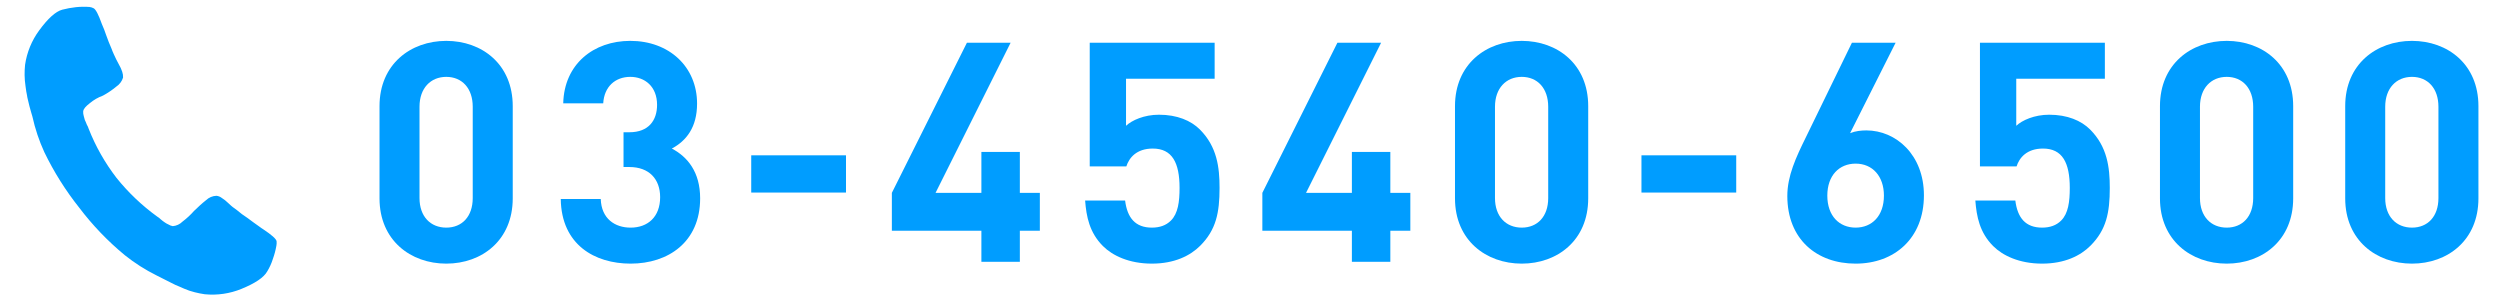
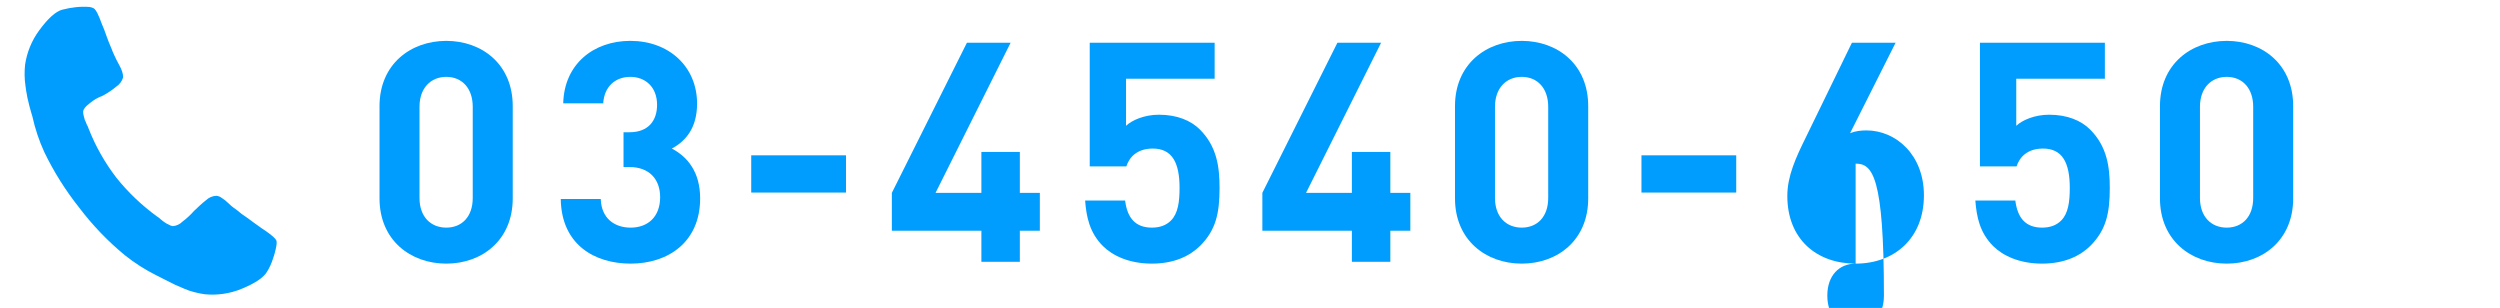
<svg xmlns="http://www.w3.org/2000/svg" version="1.1" id="レイヤー_1" x="0px" y="0px" viewBox="0 0 324.973 40.028" style="enable-background:new 0 0 324.973 40.028;" xml:space="preserve">
  <style type="text/css">
	.st0{enable-background:new    ;}
	.st1{fill:#009DFF;}
</style>
  <g id="contact_tel" transform="translate(-628.027 -552.972)">
    <g class="st0">
      <path class="st1" d="M686.038,587.241c-4.639,0-8.678-3.04-8.678-8.479v-11.998    c0-5.439,4.039-8.479,8.678-8.479c4.64,0,8.639,3.039,8.639,8.479v11.998    C694.676,584.201,690.677,587.241,686.038,587.241z M689.477,566.844c0-2.4-1.399-3.88-3.439-3.88    c-2.039,0-3.479,1.479-3.479,3.88v11.878c0,2.399,1.439,3.839,3.479,3.839    c2.04,0,3.439-1.439,3.439-3.839V566.844z" />
      <path class="st1" d="M709.999,587.241c-4.64,0-8.999-2.439-9.079-8.398h5.199    c0.08,2.56,1.84,3.719,3.88,3.719c2.239,0,3.839-1.399,3.839-3.959    c0-2.359-1.439-3.92-3.999-3.92h-0.76v-4.519h0.76c2.52,0,3.6-1.56,3.6-3.56    c0-2.399-1.601-3.64-3.479-3.64c-1.96,0-3.399,1.28-3.52,3.439h-5.199    c0.12-5.079,3.919-8.118,8.719-8.118c5.039,0,8.679,3.359,8.679,8.158    c0,3.079-1.4,4.839-3.28,5.839c2.04,1.08,3.68,3.04,3.68,6.479    C719.037,584.441,714.878,587.241,709.999,587.241z" />
      <path class="st1" d="M725.679,578.002v-4.84h12.318v4.84H725.679z" />
      <path class="st1" d="M760.596,582.961v4.039h-4.999v-4.039h-11.638v-4.92l9.758-19.517h5.68l-9.759,19.517    h5.959v-5.318h4.999v5.318h2.6v4.92H760.596z" />
      <path class="st1" d="M784.037,584.92c-1.279,1.28-3.319,2.32-6.279,2.32    c-2.959,0-5.119-1.04-6.358-2.28c-1.76-1.76-2.16-3.839-2.319-5.919h5.198    c0.28,2.24,1.32,3.52,3.479,3.52c1,0,1.84-0.279,2.479-0.92    c0.92-0.92,1.12-2.439,1.12-4.239c0-3.279-0.96-5.119-3.479-5.119    c-2.119,0-3.079,1.2-3.439,2.32h-4.759v-16.078h16.237v4.68h-11.519v6.119    c0.76-0.72,2.36-1.44,4.279-1.44c2.36,0,4.159,0.761,5.319,1.92    c2.239,2.24,2.56,4.919,2.56,7.599C786.556,580.602,786.117,582.841,784.037,584.92z" />
      <path class="st1" d="M808.756,582.961v4.039h-4.999v-4.039h-11.638v-4.92l9.758-19.517h5.68l-9.759,19.517    h5.959v-5.318h4.999v5.318h2.6v4.92H808.756z" />
      <path class="st1" d="M825.838,587.241c-4.639,0-8.678-3.04-8.678-8.479v-11.998    c0-5.439,4.039-8.479,8.678-8.479c4.64,0,8.639,3.039,8.639,8.479v11.998    C834.476,584.201,830.477,587.241,825.838,587.241z M829.277,566.844c0-2.4-1.399-3.88-3.439-3.88    c-2.039,0-3.479,1.479-3.479,3.88v11.878c0,2.399,1.439,3.839,3.479,3.839    c2.04,0,3.439-1.439,3.439-3.839V566.844z" />
      <path class="st1" d="M841.399,578.002v-4.84h12.318v4.84H841.399z" />
-       <path class="st1" d="M869.238,587.241c-5.04,0-8.879-3.16-8.879-8.799c0-2.6,1.12-4.999,2.399-7.599    l5.999-12.318h5.679l-5.919,11.759c0.681-0.28,1.44-0.36,2.12-0.36    c3.839,0,7.479,3.159,7.479,8.438C878.116,583.961,874.277,587.241,869.238,587.241z M869.238,574.242    c-2.12,0-3.68,1.52-3.68,4.159s1.56,4.159,3.68,4.159c2.119,0,3.679-1.52,3.679-4.159    C872.917,575.882,871.437,574.242,869.238,574.242z" />
+       <path class="st1" d="M869.238,587.241c-5.04,0-8.879-3.16-8.879-8.799c0-2.6,1.12-4.999,2.399-7.599    l5.999-12.318h5.679l-5.919,11.759c0.681-0.28,1.44-0.36,2.12-0.36    c3.839,0,7.479,3.159,7.479,8.438C878.116,583.961,874.277,587.241,869.238,587.241z c-2.12,0-3.68,1.52-3.68,4.159s1.56,4.159,3.68,4.159c2.119,0,3.679-1.52,3.679-4.159    C872.917,575.882,871.437,574.242,869.238,574.242z" />
      <path class="st1" d="M899.756,584.92c-1.279,1.28-3.319,2.32-6.279,2.32    c-2.959,0-5.119-1.04-6.358-2.28c-1.76-1.76-2.16-3.839-2.319-5.919h5.198    c0.28,2.24,1.32,3.52,3.479,3.52c1,0,1.84-0.279,2.479-0.92    c0.92-0.92,1.12-2.439,1.12-4.239c0-3.279-0.96-5.119-3.479-5.119    c-2.119,0-3.079,1.2-3.439,2.32h-4.759v-16.078h16.237v4.68H890.118v6.119    c0.76-0.72,2.36-1.44,4.279-1.44c2.36,0,4.159,0.761,5.319,1.92    c2.239,2.24,2.56,4.919,2.56,7.599C902.276,580.602,901.837,582.841,899.756,584.92z" />
      <path class="st1" d="M917.477,587.241c-4.639,0-8.678-3.04-8.678-8.479v-11.998    c0-5.439,4.039-8.479,8.678-8.479c4.64,0,8.639,3.039,8.639,8.479v11.998    C926.116,584.201,922.117,587.241,917.477,587.241z M920.917,566.844c0-2.4-1.399-3.88-3.439-3.88    c-2.039,0-3.479,1.479-3.479,3.88v11.878c0,2.399,1.439,3.839,3.479,3.839    c2.04,0,3.439-1.439,3.439-3.839V566.844z" />
-       <path class="st1" d="M941.557,587.241c-4.639,0-8.678-3.04-8.678-8.479v-11.998    c0-5.439,4.039-8.479,8.678-8.479c4.64,0,8.639,3.039,8.639,8.479v11.998    C950.196,584.201,946.197,587.241,941.557,587.241z M944.997,566.844c0-2.4-1.399-3.88-3.439-3.88    c-2.039,0-3.479,1.479-3.479,3.88v11.878c0,2.399,1.439,3.839,3.479,3.839    c2.04,0,3.439-1.439,3.439-3.839V566.844z" />
    </g>
    <path id="パス_443" class="st1" d="M663.956,584.906c-0.101,0.587-0.254,1.163-0.458,1.722   c-0.178,0.575-0.428,1.125-0.744,1.638c-0.442,0.785-1.571,1.536-3.339,2.257   c-1.511,0.621-3.152,0.86-4.778,0.697c-0.438-0.063-0.872-0.15-1.301-0.26   c-0.471-0.114-0.931-0.27-1.375-0.465c-0.517-0.212-0.888-0.405-1.125-0.484   c-0.231-0.129-0.7-0.333-1.302-0.653c-0.651-0.327-1.022-0.521-1.162-0.587   c-1.464-0.727-2.846-1.608-4.123-2.629c-2.202-1.816-4.186-3.883-5.911-6.158   c-1.778-2.233-3.302-4.656-4.545-7.225c-0.681-1.486-1.202-3.039-1.554-4.635   c-0.075-0.211-0.172-0.613-0.38-1.33c-0.16-0.711-0.3-1.172-0.319-1.421   c-0.069-0.255-0.121-0.657-0.197-1.209c-0.073-0.479-0.112-0.962-0.119-1.446   c-0.004-0.443,0.017-0.885,0.062-1.325c0.235-1.617,0.864-3.151,1.832-4.467   c1.127-1.541,2.13-2.459,2.998-2.694c0.581-0.152,1.172-0.261,1.769-0.326   c0.592-0.063,1.188-0.072,1.782-0.028c0.183,0.023,0.36,0.079,0.523,0.165   c0.28,0.133,0.64,0.819,1.08,2.059c0.213,0.474,0.401,0.959,0.563,1.452   c0.22,0.619,0.446,1.191,0.678,1.713c0.183,0.516,0.422,0.99,0.617,1.409   c0.043,0.055,0.163,0.316,0.36,0.686c0.176,0.297,0.32,0.613,0.427,0.941   c0.083,0.242,0.12,0.498,0.109,0.754c-0.15,0.482-0.462,0.898-0.885,1.175   c-0.536,0.445-1.114,0.836-1.727,1.167c-0.618,0.225-1.193,0.555-1.7,0.976   c-0.546,0.427-0.831,0.737-0.873,1.078c-0.011,0.203,0.014,0.407,0.074,0.602   c0.069,0.255,0.098,0.407,0.139,0.511c0.041,0.104,0.163,0.316,0.269,0.625   c0.1,0.163,0.178,0.339,0.232,0.522c0.899,2.282,2.114,4.426,3.609,6.37   c1.534,1.912,3.318,3.609,5.304,5.046c0.165,0.097,0.317,0.215,0.451,0.352   c0.171,0.149,0.352,0.287,0.542,0.412c0.144,0.102,0.299,0.189,0.462,0.258   c0.172,0.111,0.364,0.185,0.566,0.218c0.475-0.04,0.921-0.248,1.257-0.586   c0.549-0.414,1.055-0.883,1.51-1.398c0.502-0.481,1.007-0.963,1.553-1.389   c0.365-0.352,0.847-0.557,1.354-0.574c0.257,0.028,0.502,0.128,0.705,0.288   c0.292,0.184,0.564,0.399,0.81,0.642c0.311,0.285,0.487,0.455,0.578,0.515   c0.408,0.297,0.816,0.594,1.218,0.939c0.456,0.303,0.956,0.661,1.498,1.073   c0.548,0.363,0.95,0.709,1.272,0.897c1.096,0.727,1.675,1.242,1.737,1.546   C663.999,584.515,663.992,584.713,663.956,584.906z" />
  </g>
</svg>